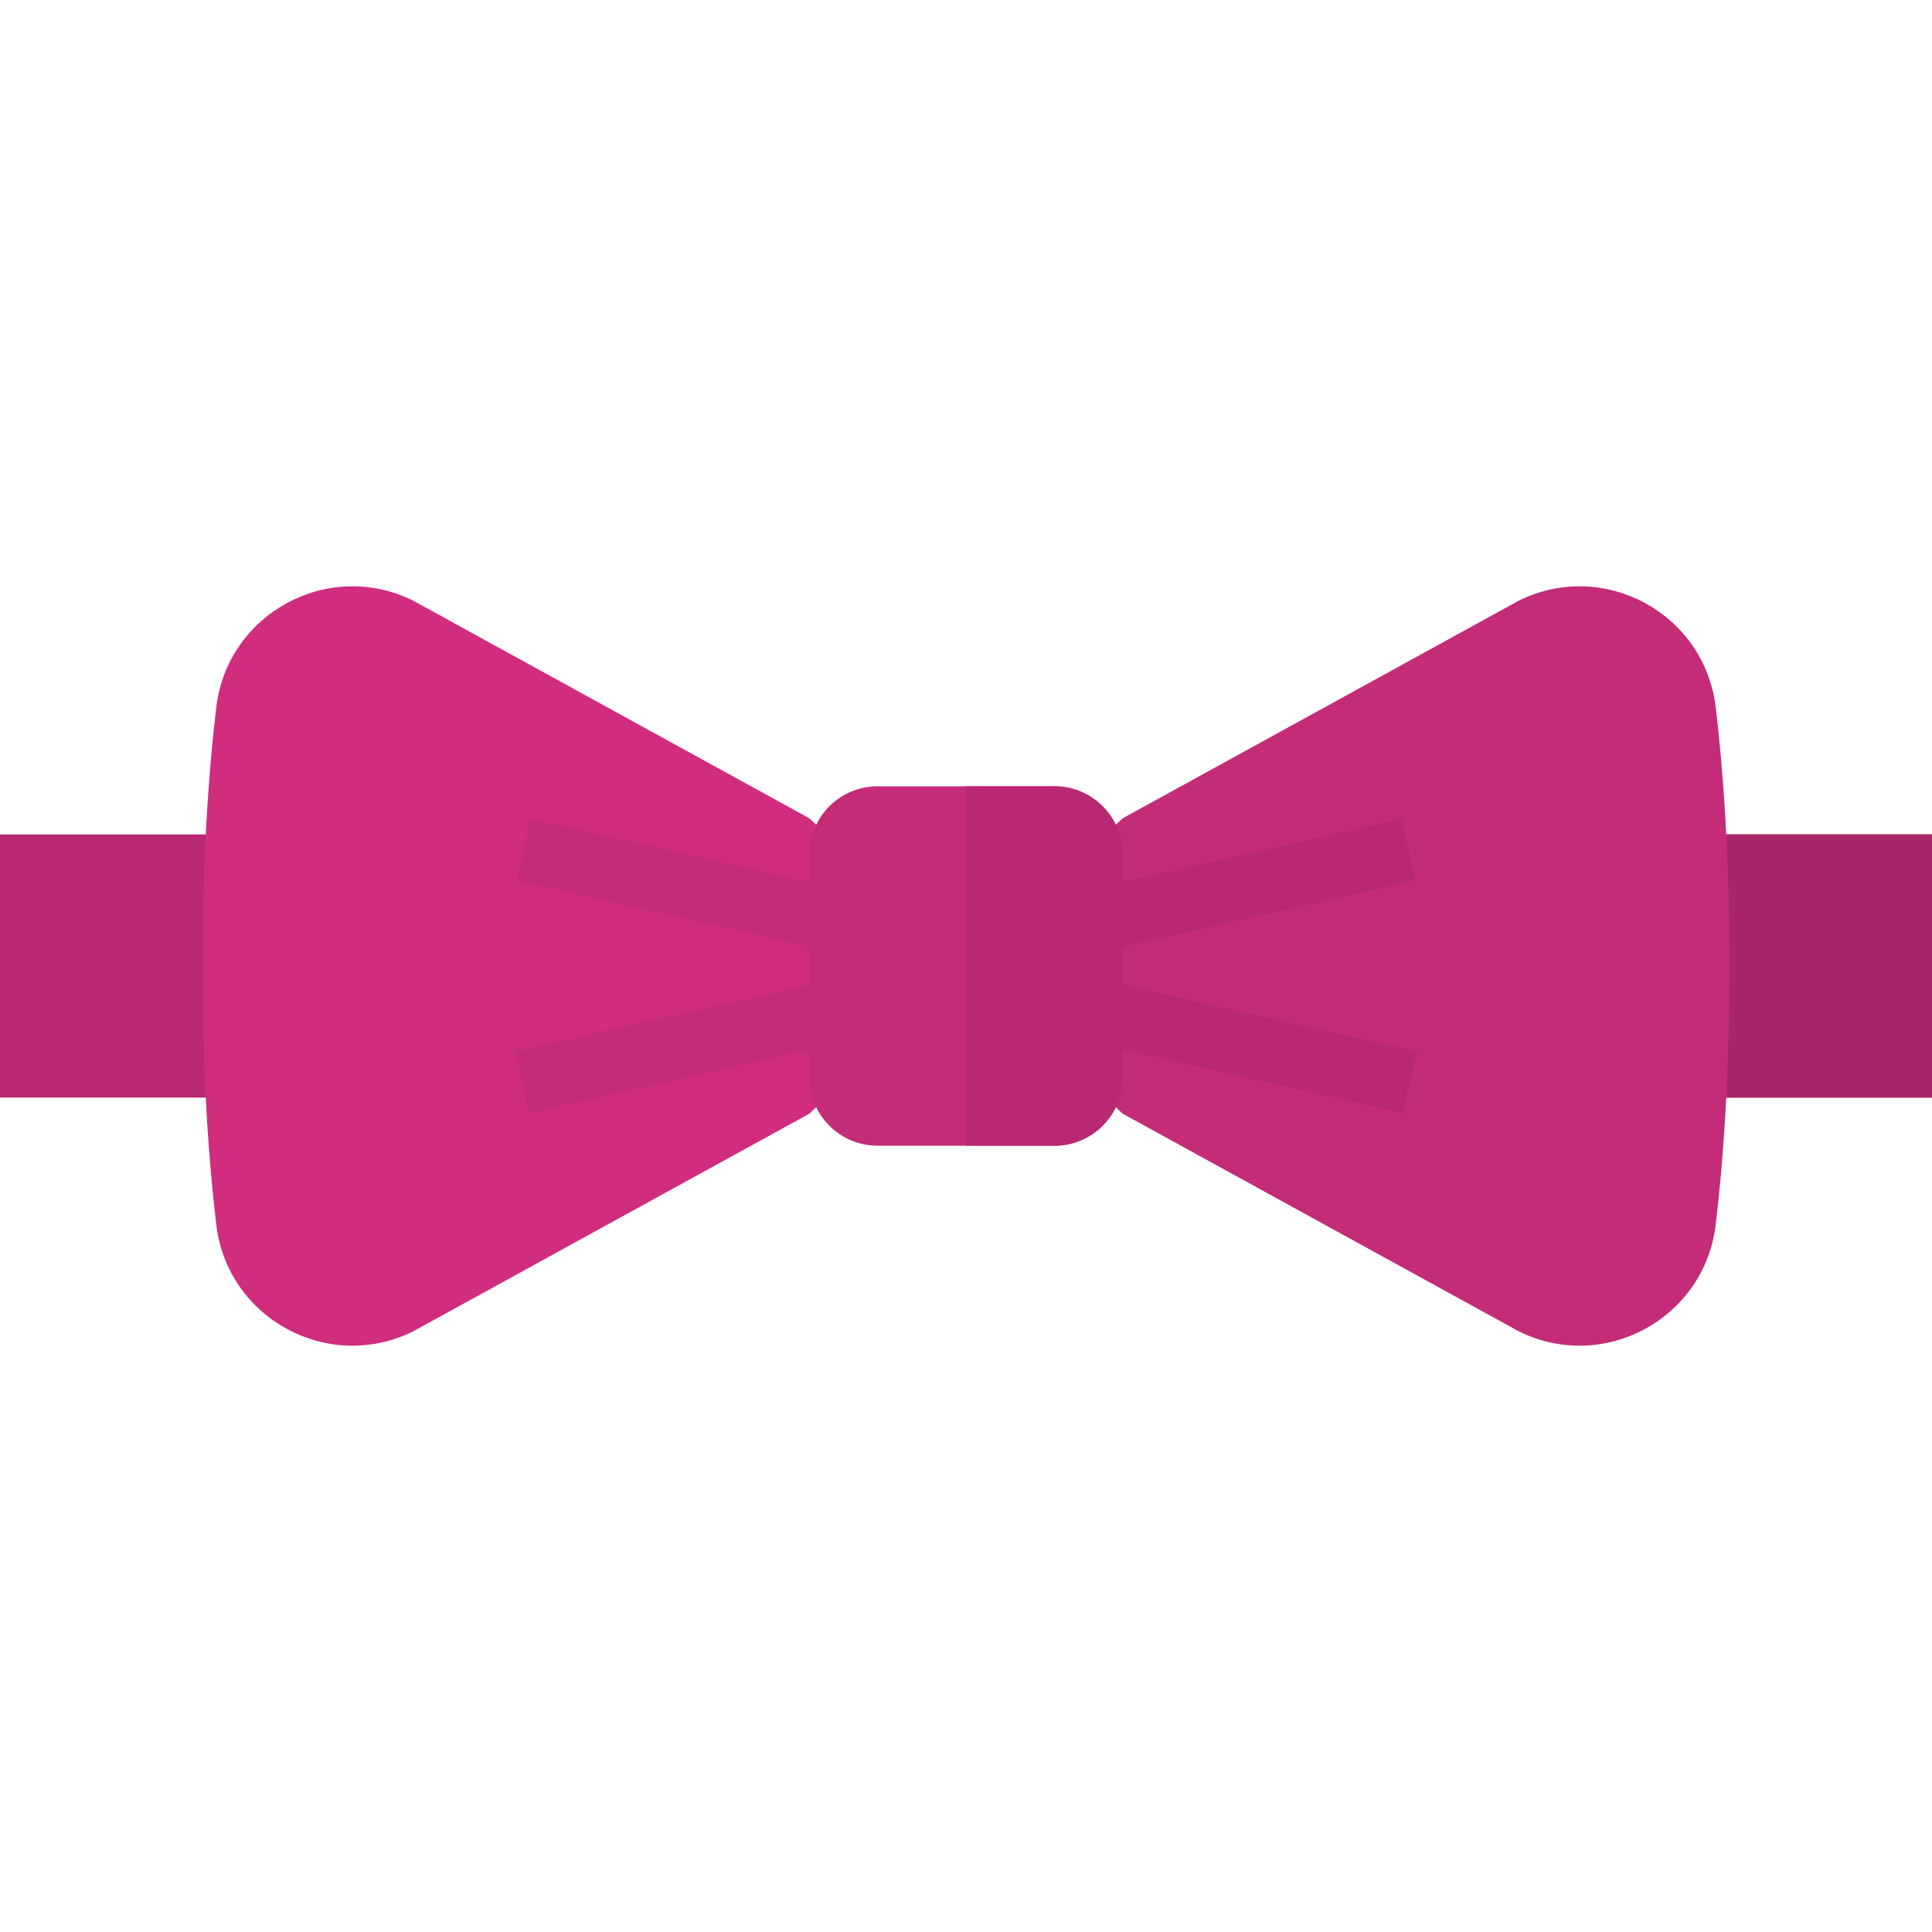
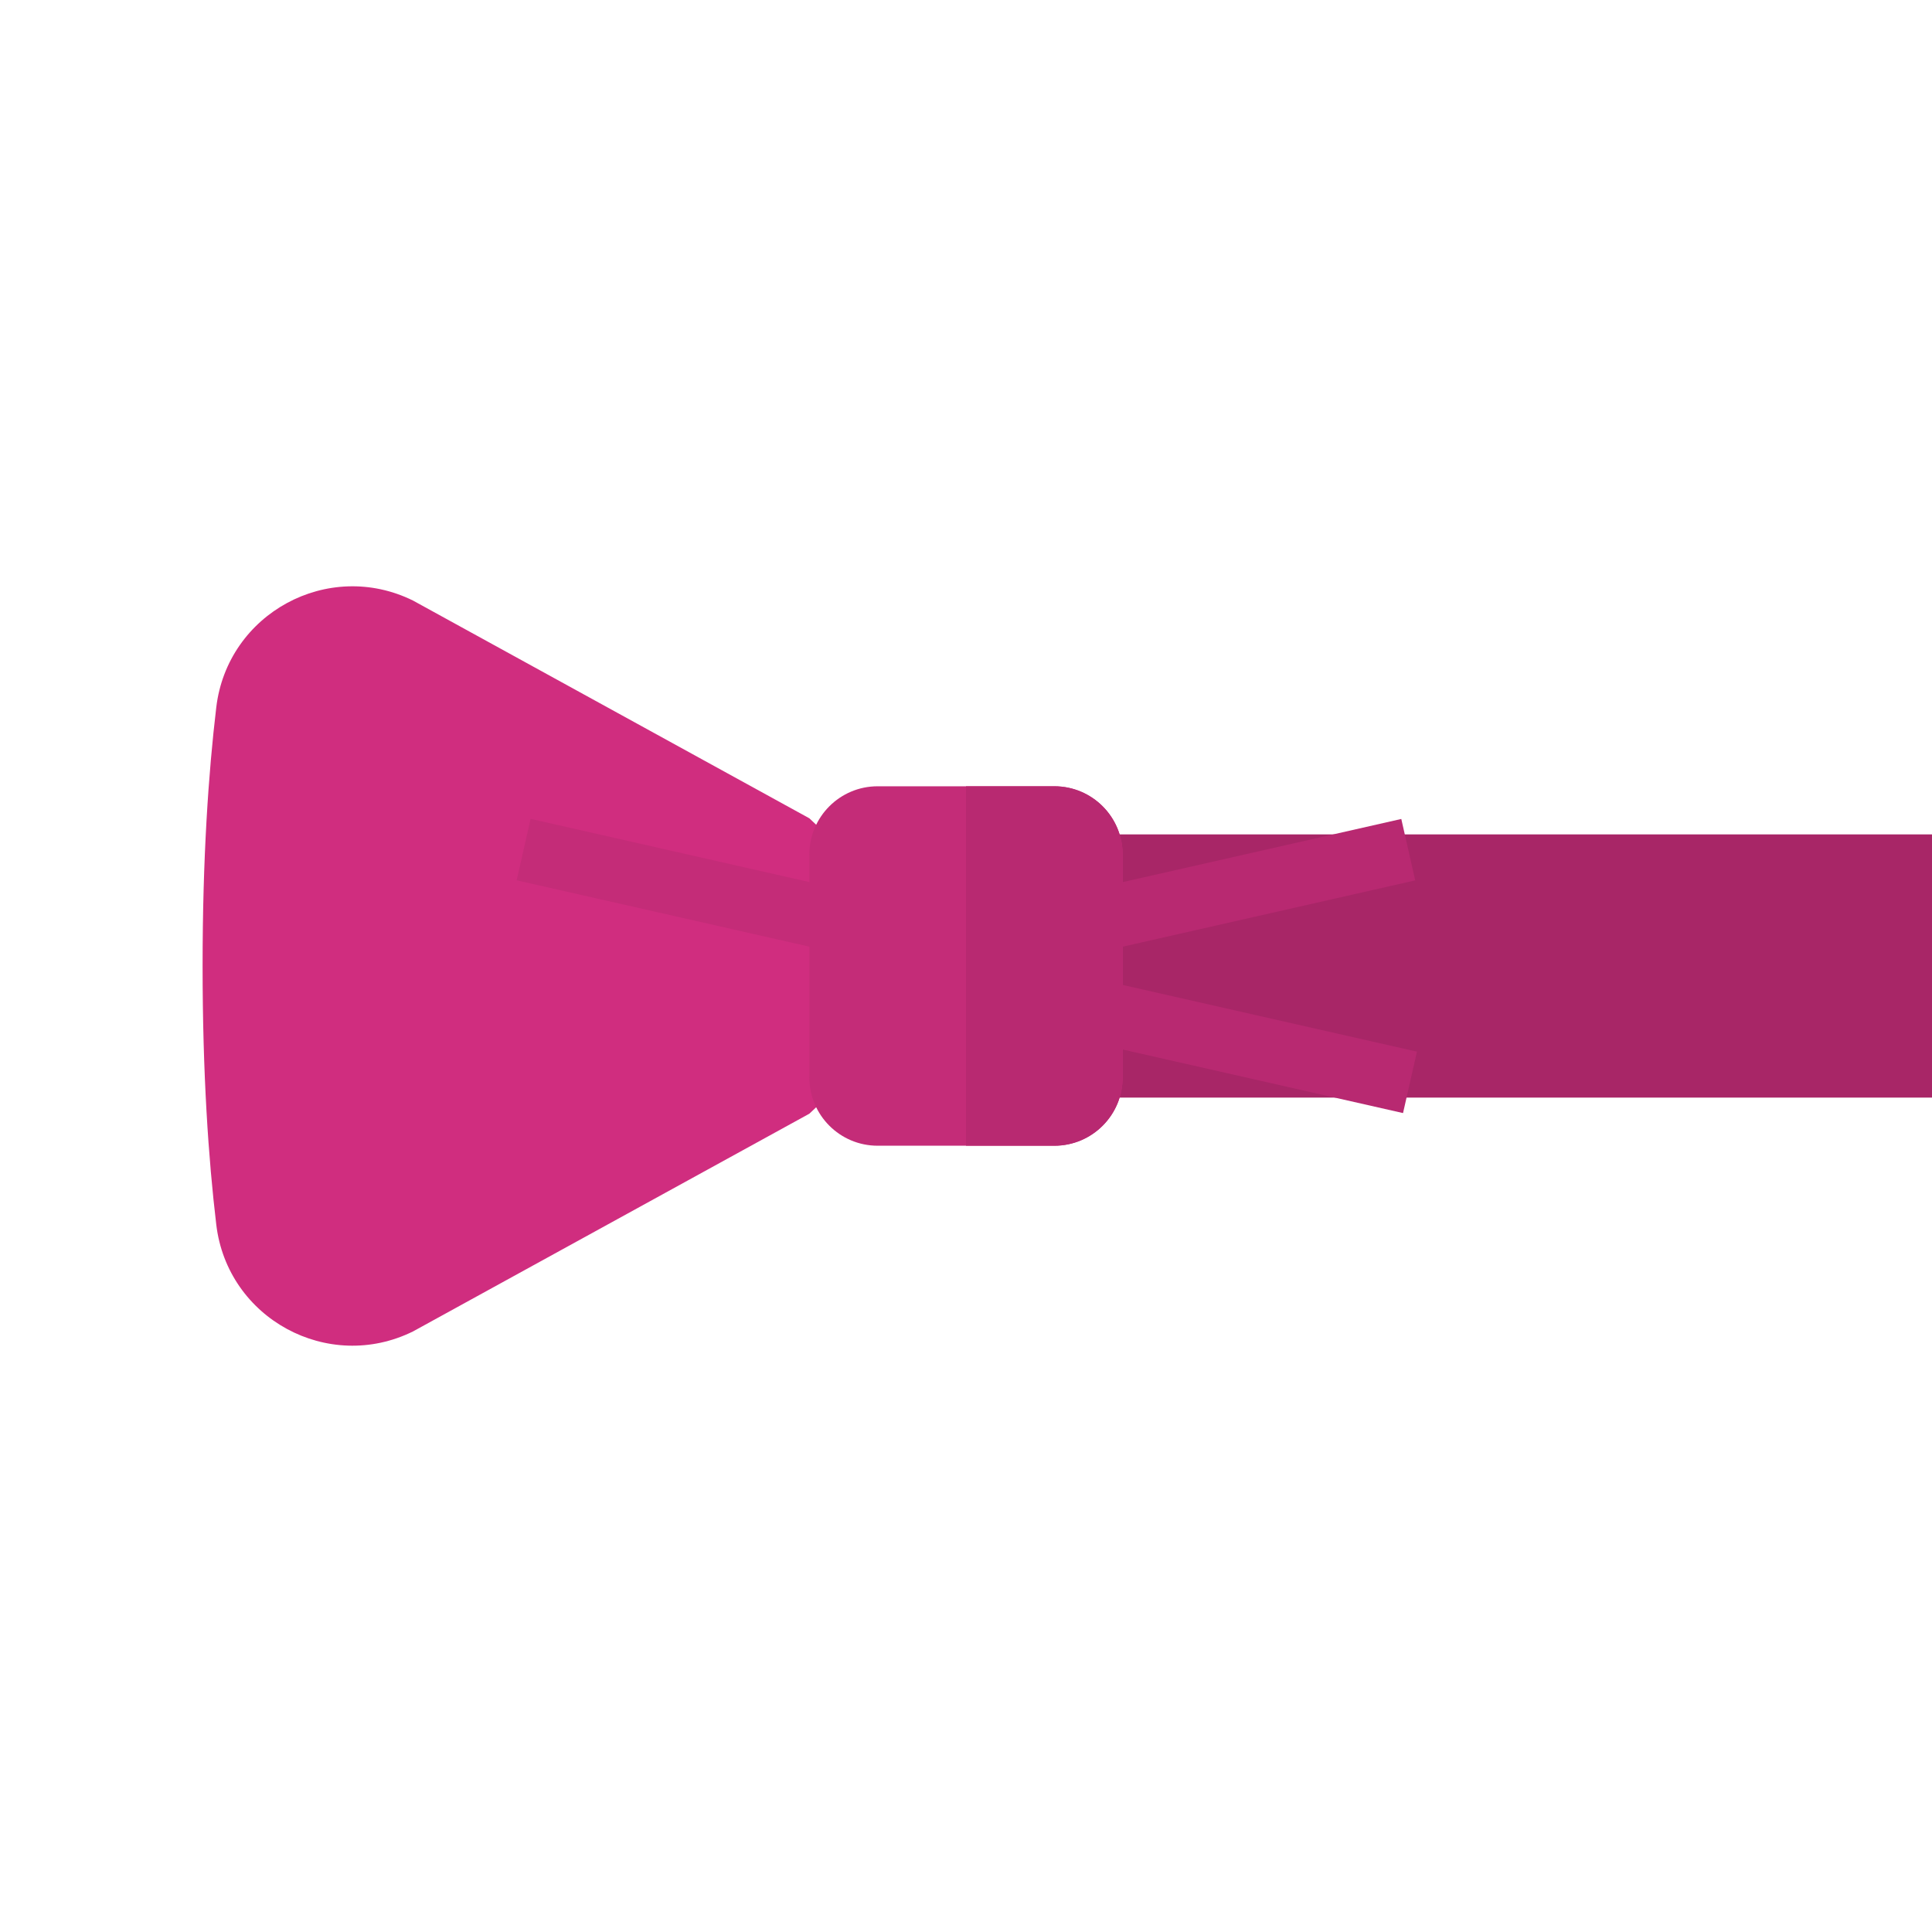
<svg xmlns="http://www.w3.org/2000/svg" version="1.1" id="Layer_1" viewBox="0 0 512 512" xml:space="preserve">
-   <polygon style="fill:#B82971;" points="431.628,290.875 512,290.875 512,221.125 431.628,221.125 80.372,221.125 0,221.125   0,290.875 80.372,290.875 " />
  <polygon style="fill:#A82667;" points="471.814,290.875 512,290.875 512,221.124 471.814,221.124 296.185,221.124 256,221.124   256,290.875 296.185,290.875 " />
  <path style="fill:#D02D7F;" d="M214.487,295.141L109.459,352.84c-22.489,11.098-49.171-3.385-52.143-28.286  C55.243,307.178,53.69,284.613,53.69,256s1.553-51.178,3.626-68.555c2.972-24.901,29.655-39.384,52.143-28.286l105.028,57.699  L256,256L214.487,295.141z" />
  <g>
-     <path style="fill:#C42C78;" d="M297.513,295.141l105.028,57.699c22.489,11.098,49.171-3.385,52.143-28.286   c2.074-17.377,3.626-39.942,3.626-68.555s-1.553-51.178-3.626-68.555c-2.972-24.901-29.655-39.384-52.143-28.286l-105.028,57.699   L256,256L297.513,295.141z" />
    <path style="fill:#C42C78;" d="M279.415,303.628h-46.83c-9.995,0-18.098-8.103-18.098-18.098v-59.06   c0-9.995,8.103-18.098,18.098-18.098h46.83c9.995,0,18.098,8.103,18.098,18.098v59.06   C297.513,295.525,289.41,303.628,279.415,303.628z" />
  </g>
  <path style="fill:#B82971;" d="M279.415,303.628H256v-95.255h23.415c9.995,0,18.098,8.103,18.098,18.098v59.06  C297.513,295.525,289.41,303.628,279.415,303.628z" />
  <g>
    <rect x="137.506" y="226.477" transform="matrix(-0.975 -0.221 0.221 -0.975 306.388 503.865)" style="fill:#C42C78;" width="87.644" height="16.696" />
-     <rect x="172.958" y="233.38" transform="matrix(-0.221 -0.975 0.975 -0.221 -49.073 515.19)" style="fill:#C42C78;" width="16.696" height="87.644" />
  </g>
  <g>
    <rect x="322.348" y="191.009" transform="matrix(-0.221 -0.975 0.975 -0.221 174.599 609.183)" style="fill:#B82971;" width="16.696" height="87.644" />
    <rect x="286.88" y="268.838" transform="matrix(-0.975 -0.221 0.221 -0.975 592.113 620.494)" style="fill:#B82971;" width="87.644" height="16.696" />
  </g>
</svg>